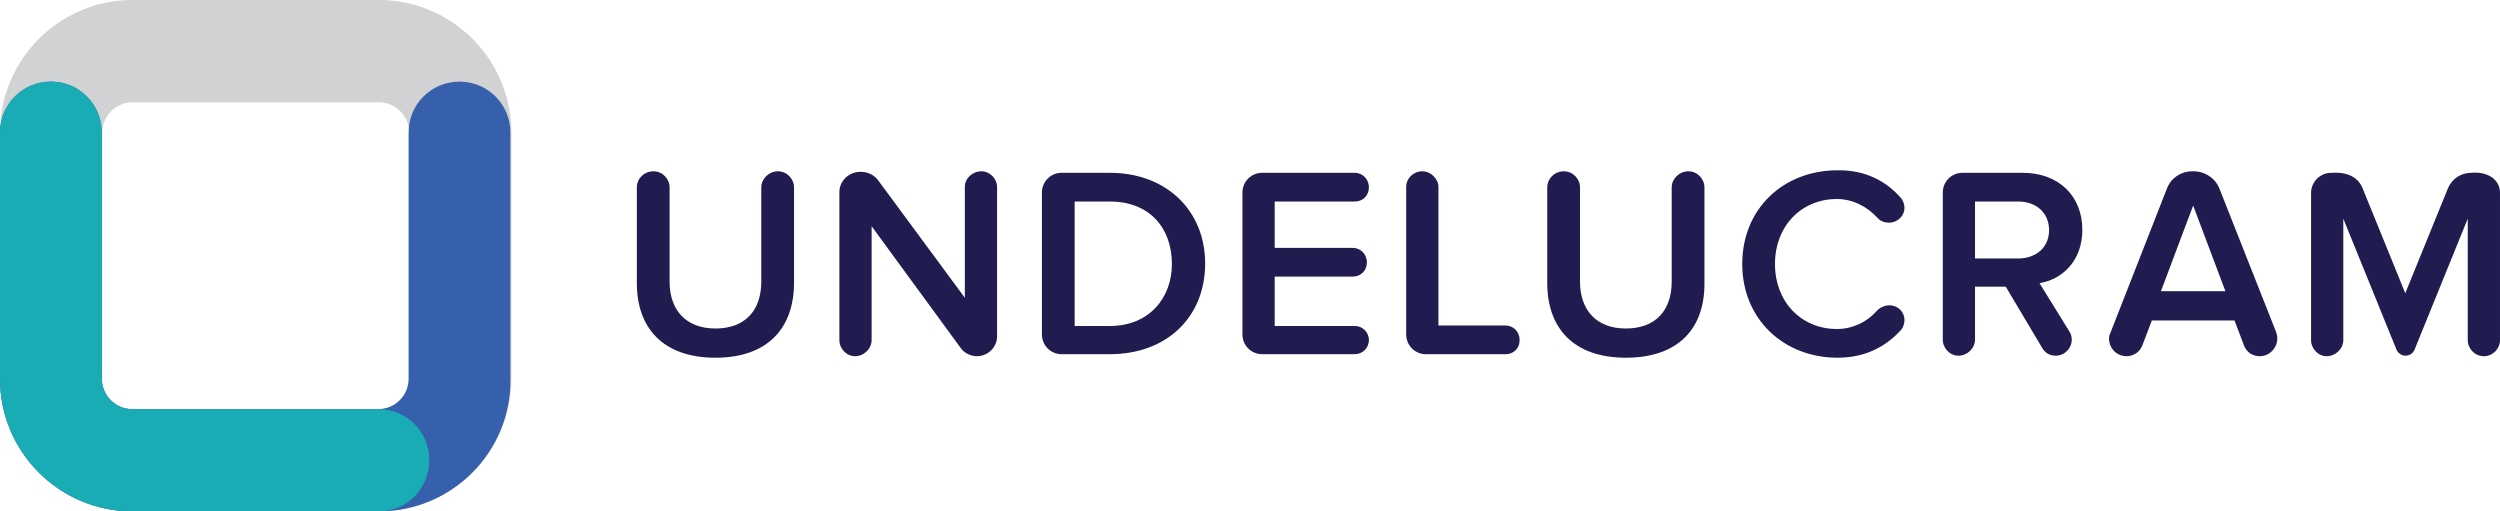
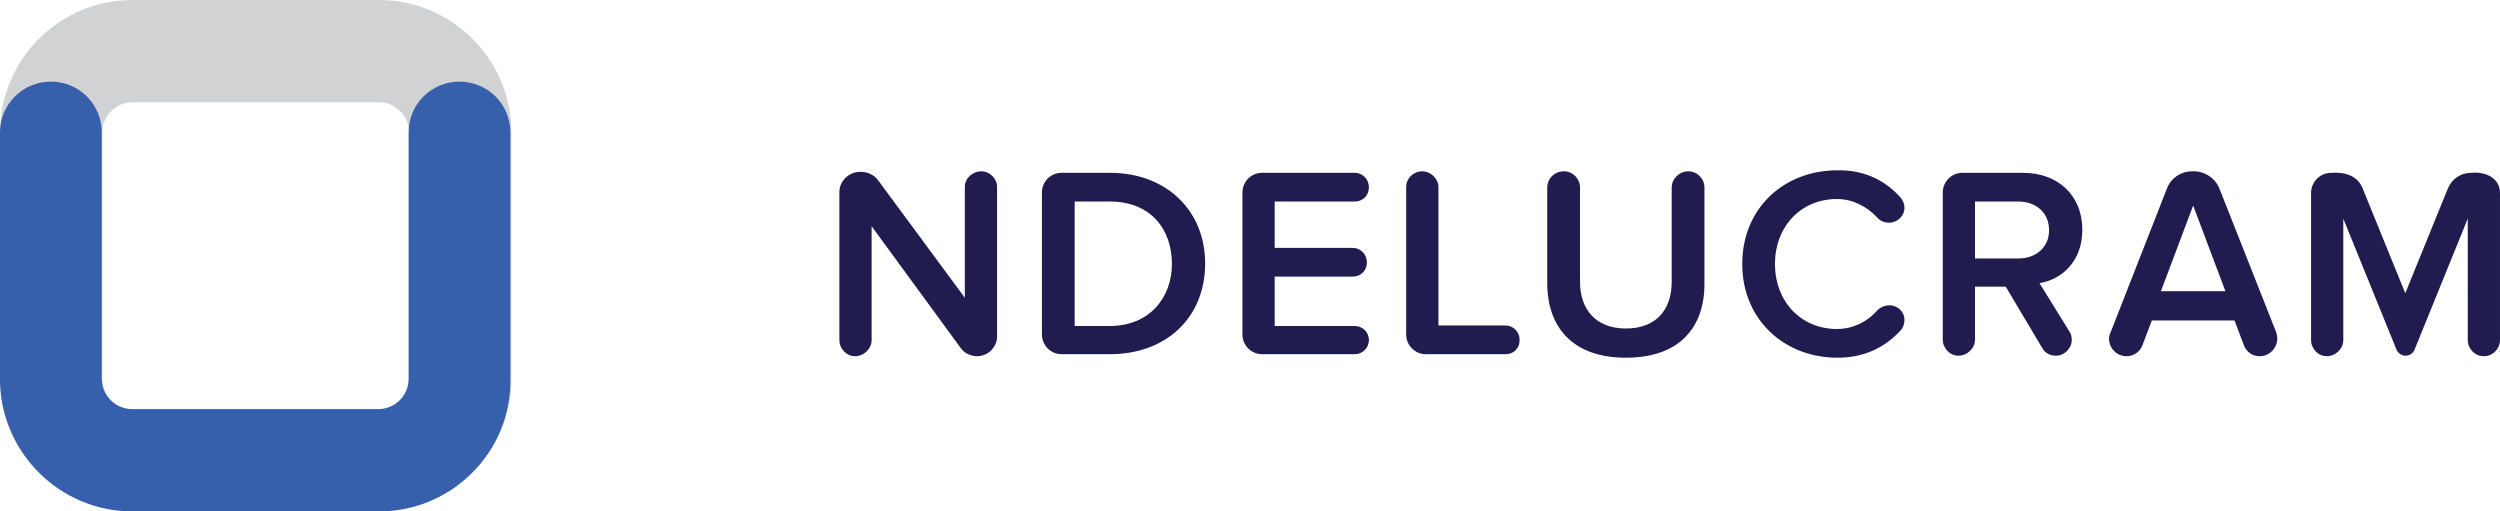
<svg xmlns="http://www.w3.org/2000/svg" version="1.1" x="0px" y="0px" viewBox="0 0 496.2 101.5" style="enable-background:new 0 0 496.2 101.5;" xml:space="preserve">
  <style type="text/css">
	.st0{fill:#201C50;}
	.st1{fill:#D0D2D3;}
	.st2{fill:#3760AC;}
	.st3{fill:#19ACB5;}
	.st4{fill:#D1D3D4;}
	.st5{fill:#3960AC;}
	.st6{fill:#1CACB5;}
	.st7{fill:#3760AD;}
	.st8{fill:#19ADB6;}
	.st9{fill-rule:evenodd;clip-rule:evenodd;fill:#D0D2D2;}
	.st10{fill-rule:evenodd;clip-rule:evenodd;fill:#00AAB3;}
	.st11{fill-rule:evenodd;clip-rule:evenodd;fill:#315AA5;}
	.st12{fill:#17ACB5;}
	.st13{fill-rule:evenodd;clip-rule:evenodd;fill:#201C50;}
	.st14{fill-rule:evenodd;clip-rule:evenodd;fill:#CED2D2;}
	.st15{fill:#17AAB3;}
</style>
  <g>
-     <path class="st0" d="M142,71c-10.5,0-15.6-6-15.6-14.8v-19c0-1.7,1.4-3.2,3.3-3.2c1.8,0,3.2,1.5,3.2,3.2v18.7   c0,5.6,3.2,9.3,9.1,9.3c6,0,9.1-3.7,9.1-9.3V37.2c0-1.7,1.5-3.2,3.3-3.2c1.8,0,3.2,1.5,3.2,3.2v18.9C157.6,65,152.5,71,142,71z" />
    <path class="st0" d="M193.9,70.7c-1.2,0-2.5-0.6-3.2-1.6L173,44.9v22.6c0,1.7-1.5,3.2-3.3,3.2c-1.7,0-3.1-1.5-3.1-3.2V38.1   c0-2.1,1.8-4,4.2-4c1.4,0,2.7,0.6,3.5,1.7l17.2,23.3V37.1c0-1.7,1.5-3.1,3.3-3.1c1.7,0,3.1,1.5,3.1,3.1v29.7   C197.9,68.8,196.2,70.7,193.9,70.7z" />
    <path class="st0" d="M220.3,70.3h-9.6c-2.2,0-3.9-1.8-3.9-3.9V38.2c0-2.1,1.7-3.9,3.9-3.9h9.6c11.2,0,18.9,7.5,18.9,18   C239.2,63,231.5,70.3,220.3,70.3z M220.3,40h-7v24.7h7c7.8,0,12.3-5.6,12.3-12.3C232.6,45.4,228.3,40,220.3,40z" />
    <path class="st0" d="M268.9,70.3h-18.4c-2.2,0-3.9-1.8-3.9-3.9V38.2c0-2.1,1.7-3.9,3.9-3.9h18.4c1.5,0,2.8,1.2,2.8,2.9   c0,1.6-1.2,2.8-2.8,2.8H253v9.2h15.5c1.5,0,2.8,1.2,2.8,2.9c0,1.6-1.2,2.8-2.8,2.8H253v9.8h15.9c1.5,0,2.8,1.2,2.8,2.8   C271.7,69.1,270.4,70.3,268.9,70.3z" />
    <path class="st0" d="M298.9,70.3H283c-2.2,0-3.9-1.8-3.9-3.9V37.1c0-1.7,1.4-3.1,3.2-3.1c1.7,0,3.2,1.5,3.2,3.1v27.5h13.3   c1.5,0,2.8,1.2,2.8,2.8C301.7,69.1,300.4,70.3,298.9,70.3z" />
    <path class="st0" d="M322.7,71c-10.5,0-15.6-6-15.6-14.8v-19c0-1.7,1.4-3.2,3.3-3.2c1.8,0,3.2,1.5,3.2,3.2v18.7   c0,5.6,3.2,9.3,9.1,9.3c6,0,9.1-3.7,9.1-9.3V37.2c0-1.7,1.5-3.2,3.3-3.2c1.8,0,3.2,1.5,3.2,3.2v18.9C338.4,65,333.3,71,322.7,71z" />
    <path class="st0" d="M377.3,39.3c0.4,0.5,0.7,1.2,0.7,1.9c0,1.7-1.4,3-3.1,3c-0.8,0-1.7-0.3-2.3-1c-2.1-2.3-5-3.7-8-3.7   c-7.1,0-12.3,5.4-12.3,12.9c0,7.5,5.2,12.9,12.3,12.9c3,0,5.9-1.3,8-3.7c0.6-0.6,1.5-1,2.4-1c1.7,0,3,1.3,3,2.9   c0,0.6-0.2,1.4-0.6,1.9c-2.8,3.1-6.8,5.6-12.7,5.6c-10.6,0-18.9-7.6-18.9-18.6c0-11.1,8.3-18.6,18.9-18.6   C370.5,33.7,374.6,36.2,377.3,39.3z" />
    <path class="st0" d="M404.8,56.2l6,9.7c0.3,0.5,0.4,1,0.4,1.6c0,1.5-1.3,3.1-3.2,3.1c-1.1,0-2.1-0.5-2.7-1.6l-7.2-12.1H392v10.5   c0,1.7-1.5,3.2-3.3,3.2c-1.7,0-3.1-1.5-3.1-3.2V38.2c0-2.1,1.7-3.9,3.9-3.9h12c7.1,0,11.8,4.6,11.8,11.3   C413.3,52,409.1,55.5,404.8,56.2z M392,40v11.3h8.6c3.5,0,6.1-2.2,6.1-5.6c0-3.5-2.6-5.7-6.1-5.7H392z" />
    <path class="st0" d="M448.5,70.7c-1.4,0-2.6-0.8-3.1-2.1l-1.9-5h-16.4l-1.9,5c-0.5,1.3-1.8,2.1-3.1,2.1c-2.1,0-3.5-1.7-3.5-3.5   c0-0.4,0.1-0.8,0.3-1.2l11.2-28.6c0.8-2.1,2.8-3.4,5-3.4c2.3-0.1,4.5,1.2,5.4,3.4L451.8,66c0.1,0.4,0.2,0.8,0.2,1.2   C452,68.9,450.6,70.7,448.5,70.7z M435.3,40.8l-6.4,17h12.8L435.3,40.8z" />
    <path class="st0" d="M493,70.7c-1.8,0-3.2-1.5-3.2-3.2V43.4l-10.6,26.1c-0.3,0.6-0.9,1.1-1.8,1.1c-0.7,0-1.4-0.5-1.7-1.1   l-10.6-26.1v24.1c0,1.7-1.5,3.2-3.3,3.2c-1.7,0-3.1-1.5-3.1-3.2V38.3c0-2.2,1.8-4,4-4c2.8-0.2,5.2,0.6,6.2,3l8.5,20.9l8.5-20.9   c0.8-1.8,2.5-3,4.6-3c2.9-0.3,5.7,1.1,5.7,4v29.2C496.2,69.2,494.8,70.7,493,70.7z" />
    <g>
      <g>
        <g>
          <path class="st1" d="M75.2,101.5H26.3C11.8,101.5,0,89.7,0,75.2V26.3C0,11.8,11.8,0,26.3,0h48.9c14.5,0,26.3,11.8,26.3,26.3      v48.9C101.5,89.7,89.7,101.5,75.2,101.5z M26.3,20.3c-3.3,0-6,2.7-6,6v48.9c0,3.3,2.7,6,6,6h48.9c3.3,0,6-2.7,6-6V26.3      c0-3.3-2.7-6-6-6H26.3z" />
        </g>
        <g>
          <g>
            <path class="st2" d="M75.2,101.5H26.3C11.8,101.5,0,89.7,0,75.2V26.3c0-5.6,4.5-10.1,10.1-10.1s10.1,4.5,10.1,10.1v48.9       c0,3.3,2.7,6,6,6h48.9c3.3,0,6-2.7,6-6V26.3c0-5.6,4.5-10.1,10.1-10.1c5.6,0,10.1,4.5,10.1,10.1v48.9       C101.5,89.7,89.7,101.5,75.2,101.5z" />
          </g>
        </g>
        <g>
          <g>
-             <path class="st3" d="M75.2,101.5H26.3C11.8,101.5,0,89.7,0,75.2V26.3c0-5.6,4.5-10.1,10.1-10.1s10.1,4.5,10.1,10.1v48.9       c0,3.3,2.7,6,6,6h48.9c5.6,0,10.1,4.5,10.1,10.1S80.8,101.5,75.2,101.5z" />
-           </g>
+             </g>
        </g>
      </g>
    </g>
  </g>
</svg>